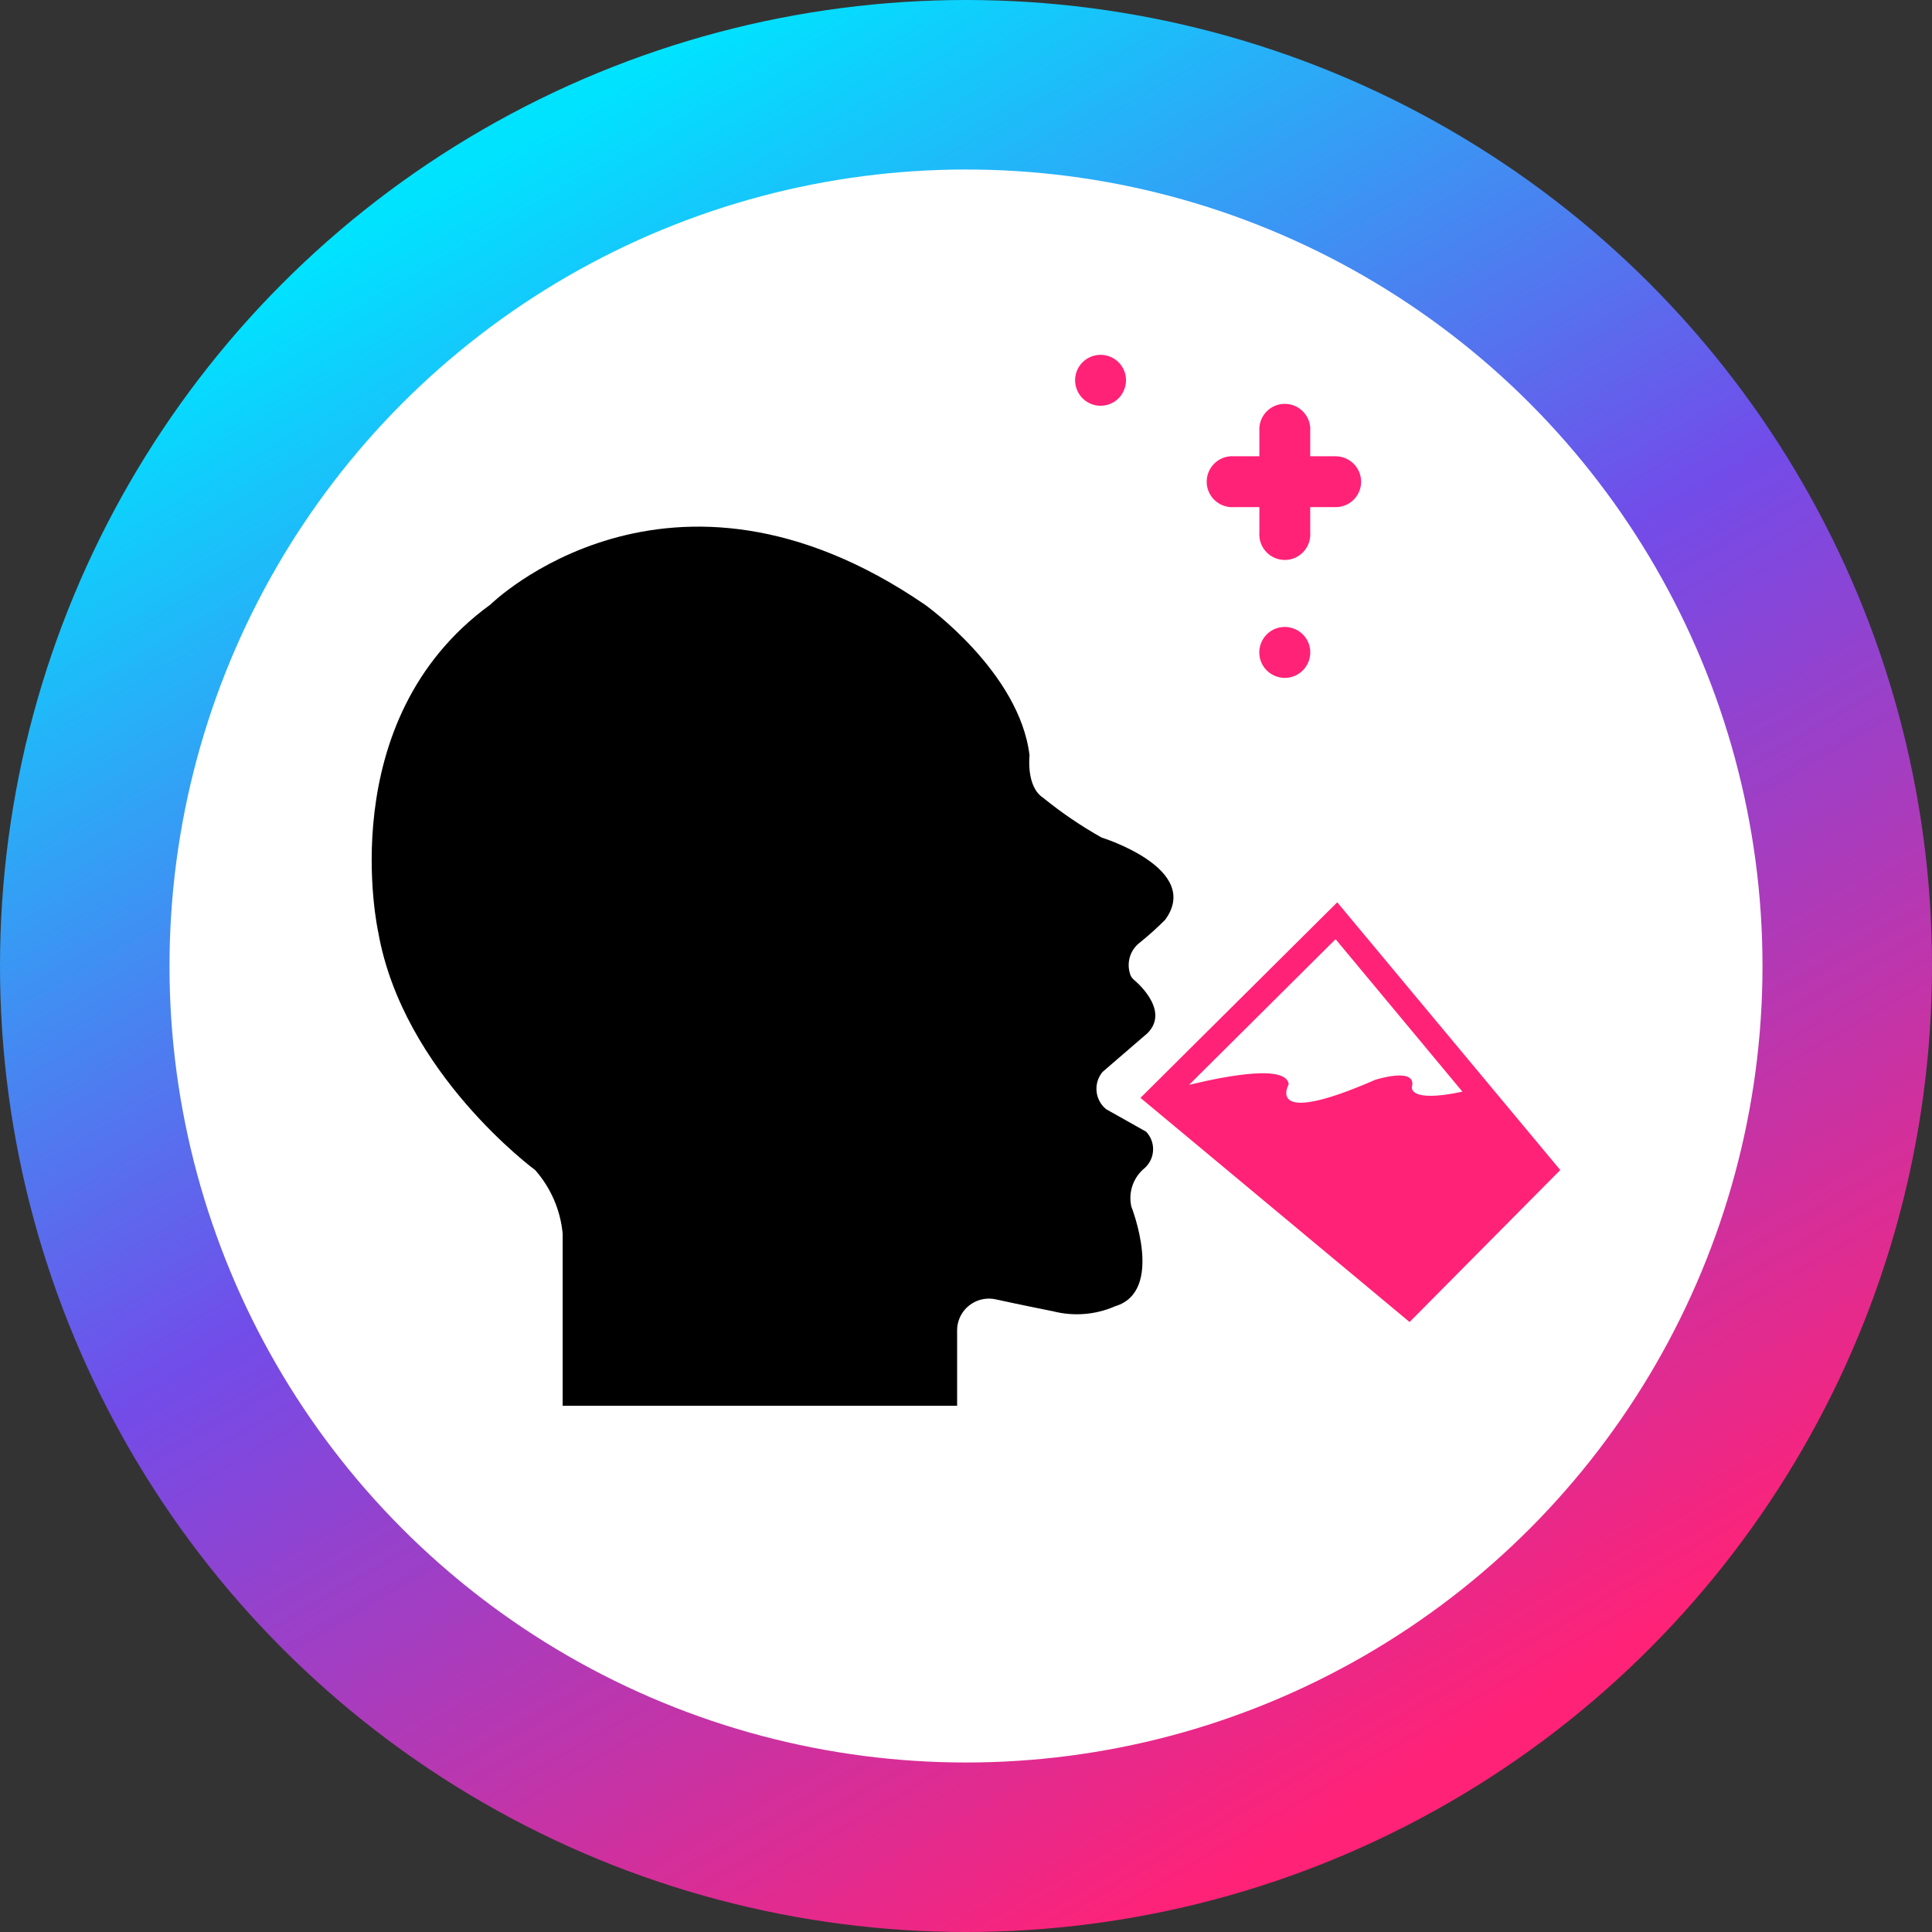
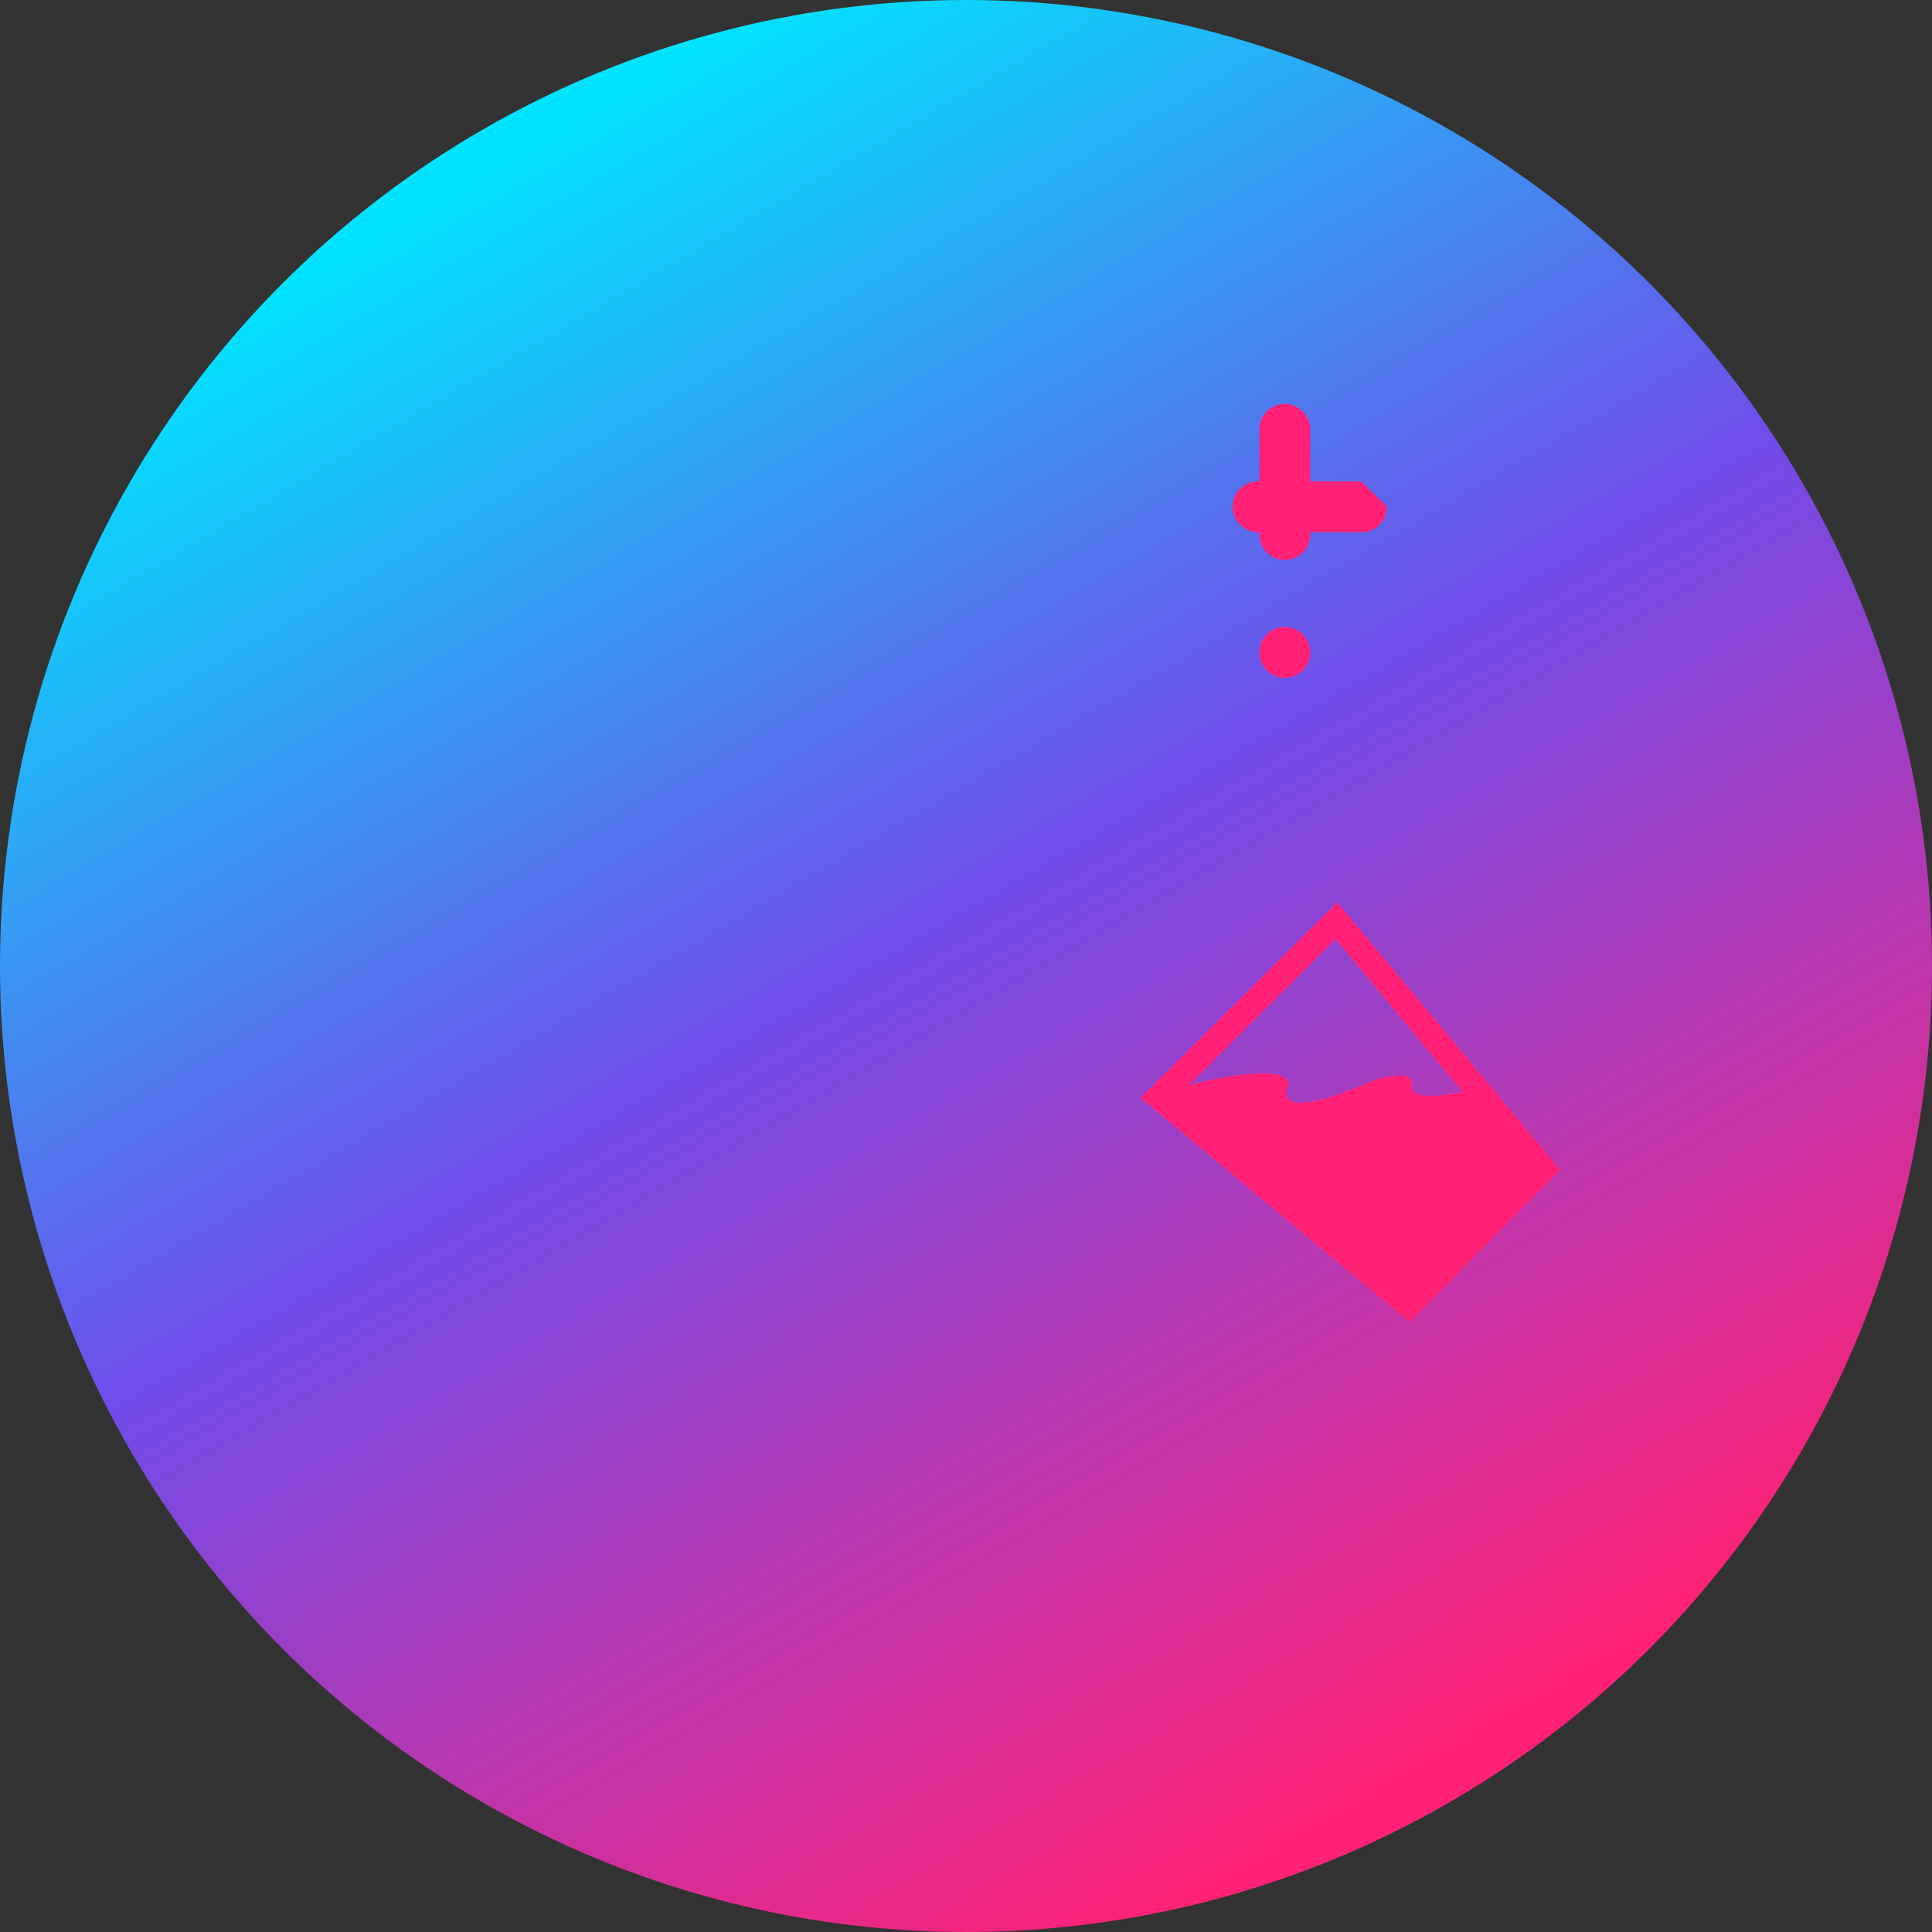
<svg xmlns="http://www.w3.org/2000/svg" id="Layer_1" data-name="Layer 1" viewBox="0 0 237.2 237.2">
  <rect x="0" y="0" width="237.2" height="237.2" fill="#333333" stroke="none" />
  <defs>
    <style>
      .cls-1 {
        fill: #fff;
      }

      .cls-2 {
        fill-rule: evenodd;
      }

      .cls-2, .cls-3 {
        fill: #f27;
      }

      .cls-4 {
        fill: url(#linear-gradient);
      }
    </style>
    <linearGradient id="linear-gradient" x1="-4.46" y1="242.06" x2="-2.44" y2="238.6" gradientTransform="translate(314.8 13816.5) scale(57 -57)" gradientUnits="userSpaceOnUse">
      <stop offset="0" stop-color="#00e3ff" />
      <stop offset=".48" stop-color="#724ce9" />
      <stop offset="1" stop-color="#f27" />
    </linearGradient>
  </defs>
  <g id="Group_2279" data-name="Group 2279">
    <circle id="Ellipse_14" data-name="Ellipse 14" class="cls-4" cx="118.6" cy="118.6" r="118.6" />
-     <circle id="Ellipse_18" data-name="Ellipse 18" class="cls-1" cx="118.6" cy="118.6" r="97.79" />
  </g>
  <g id="noun-drinking-2885055">
-     <path id="Path_266" data-name="Path 266" d="m69.08,172.56v-21.1c-.27-2.89-1.45-5.62-3.37-7.8,0,0-16.23-11.93-19.27-29.2,0,0-5.81-26,13.75-40.22,0,0,21.87-21.56,53.37,0,0,0,11.62,8.26,12.84,18.5,0,0-.45,3.82,1.66,5.2,2.25,1.83,4.66,3.47,7.19,4.89,0,0,12.39,3.82,7.8,10.1-.98.98-2.01,1.91-3.09,2.78-1.16.87-1.65,2.36-1.25,3.75.07.33.25.62.5.83,0,0,4.58,3.67,1.66,6.57l-5.51,4.75c-1.14,1.37-.95,3.41.42,4.55.01.01.02.02.04.03l4.89,2.75c1.19,1.24,1.14,3.21-.1,4.4-.02.02-.03.03-.05.05-1.42,1.14-2.06,2.98-1.66,4.75,0,0,4.13,10.4-1.98,12.23-2.41,1.06-5.1,1.27-7.64.62,0,0-4.31-.86-7.01-1.46-2.11-.47-4.2.86-4.67,2.96-.06.26-.09.52-.09.78v9.32h-48.45Z" />
    <path id="Path_267" data-name="Path 267" class="cls-3" d="m164.18,110.78l-24.16,24.01h0l33.04,27.52,18.5-18.66-27.38-32.87Zm-.21,4.52l15.58,18.73c-6.73,1.43-6.2-.6-6.2-.6.62-2.5-4.5-.86-4.5-.86-13.73,6-10.63.55-10.63.55-.27-2.34-7.02-1.19-12.23.07l17.98-17.88Z" />
  </g>
-   <path id="Path_268" data-name="Path 268" class="cls-2" d="m167.11,59.1c-.03-1.73-1.45-3.1-3.17-3.08h-12.43c-1.72-.13-3.22,1.17-3.35,2.89-.13,1.72,1.17,3.22,2.89,3.35.15.01.3.01.46,0h12.43c1.73.03,3.15-1.35,3.17-3.08,0-.03,0-.06,0-.1v.02Z" />
+   <path id="Path_268" data-name="Path 268" class="cls-2" d="m167.11,59.1h-12.43c-1.72-.13-3.22,1.17-3.35,2.89-.13,1.72,1.17,3.22,2.89,3.35.15.01.3.01.46,0h12.43c1.73.03,3.15-1.35,3.17-3.08,0-.03,0-.06,0-.1v.02Z" />
  <path id="Path_269" data-name="Path 269" class="cls-2" d="m160.86,52.94c.13-1.72-1.17-3.22-2.89-3.35s-3.22,1.17-3.35,2.89c-.01.15-.01.3,0,.46v12.45c-.13,1.72,1.17,3.22,2.89,3.35s3.22-1.17,3.35-2.89c.01-.15.01-.3,0-.46v-12.45Z" />
  <path id="Path_270" data-name="Path 270" class="cls-3" d="m159.31,82.81c-1.5.86-3.41.35-4.28-1.14-.87-1.5-.35-3.41,1.14-4.28,1.5-.86,3.41-.35,4.28,1.14,0,0,0,0,0,0,.86,1.5.35,3.41-1.14,4.27Z" />
-   <path id="Path_271" data-name="Path 271" class="cls-3" d="m137.83,48.25c-.86,1.5-2.78,2.01-4.27,1.15s-2.01-2.78-1.15-4.27,2.78-2.01,4.27-1.15c0,0,0,0,0,0,1.5.86,2.01,2.78,1.14,4.27Z" />
</svg>